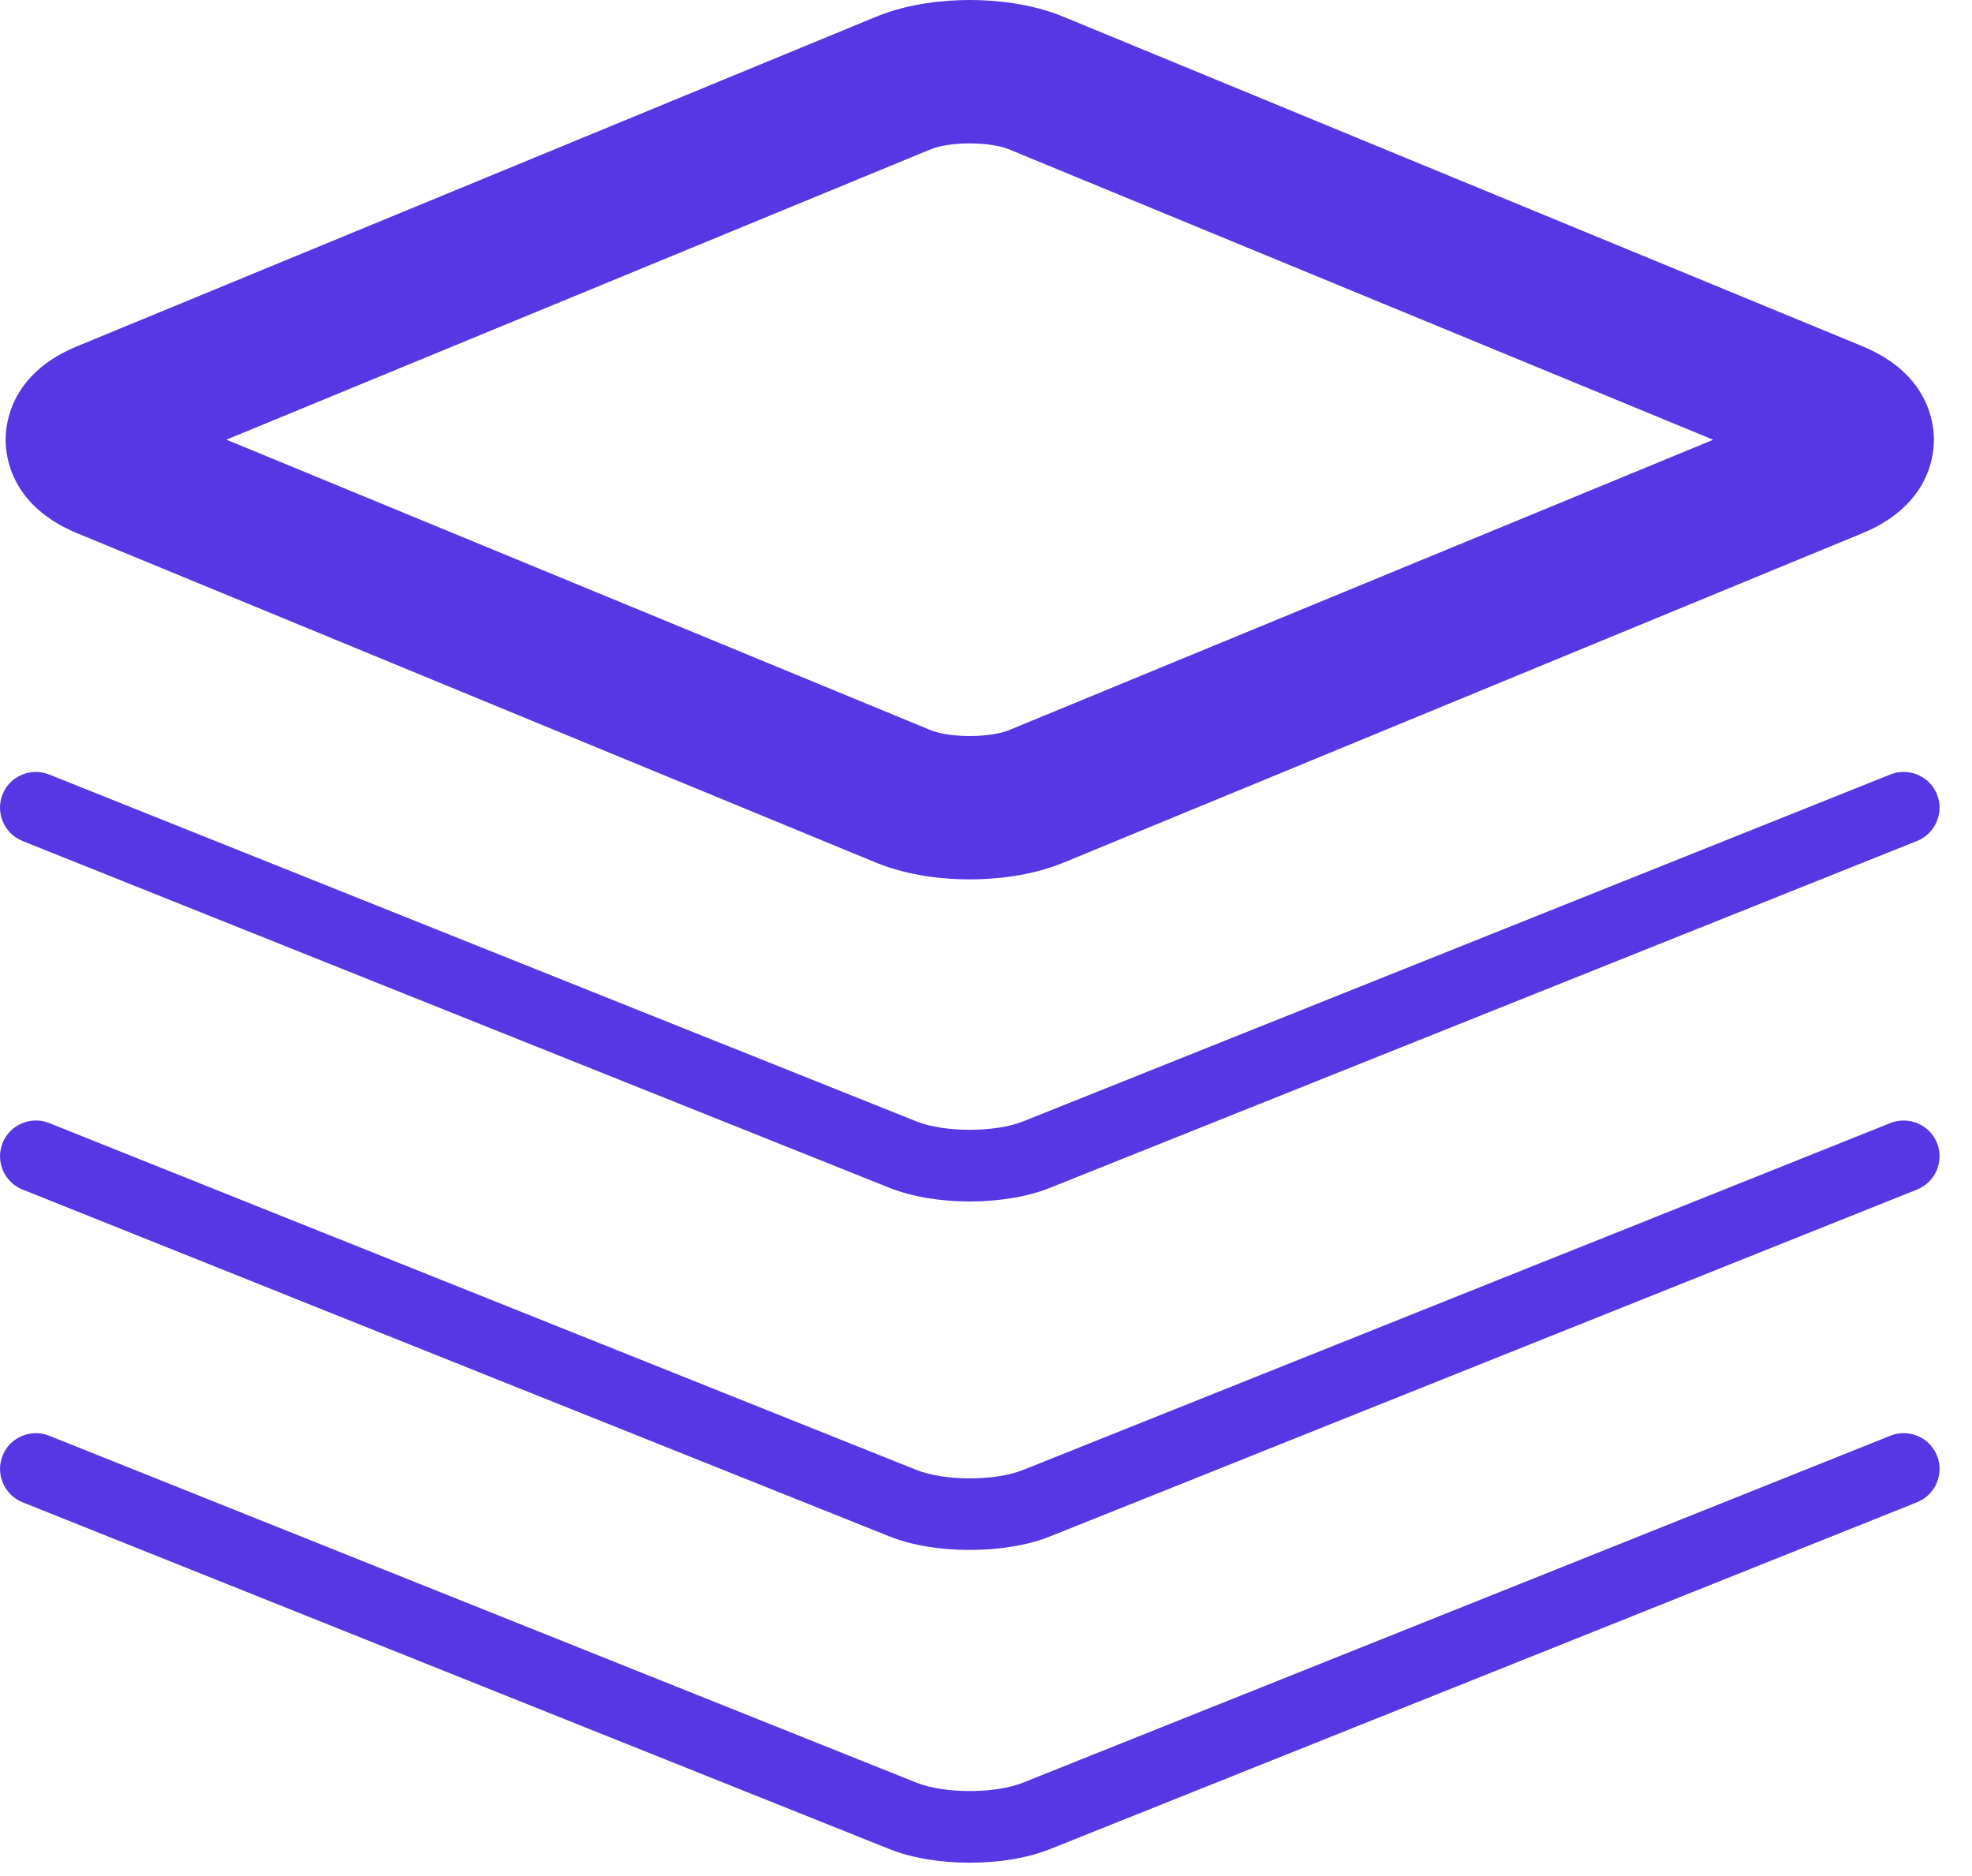
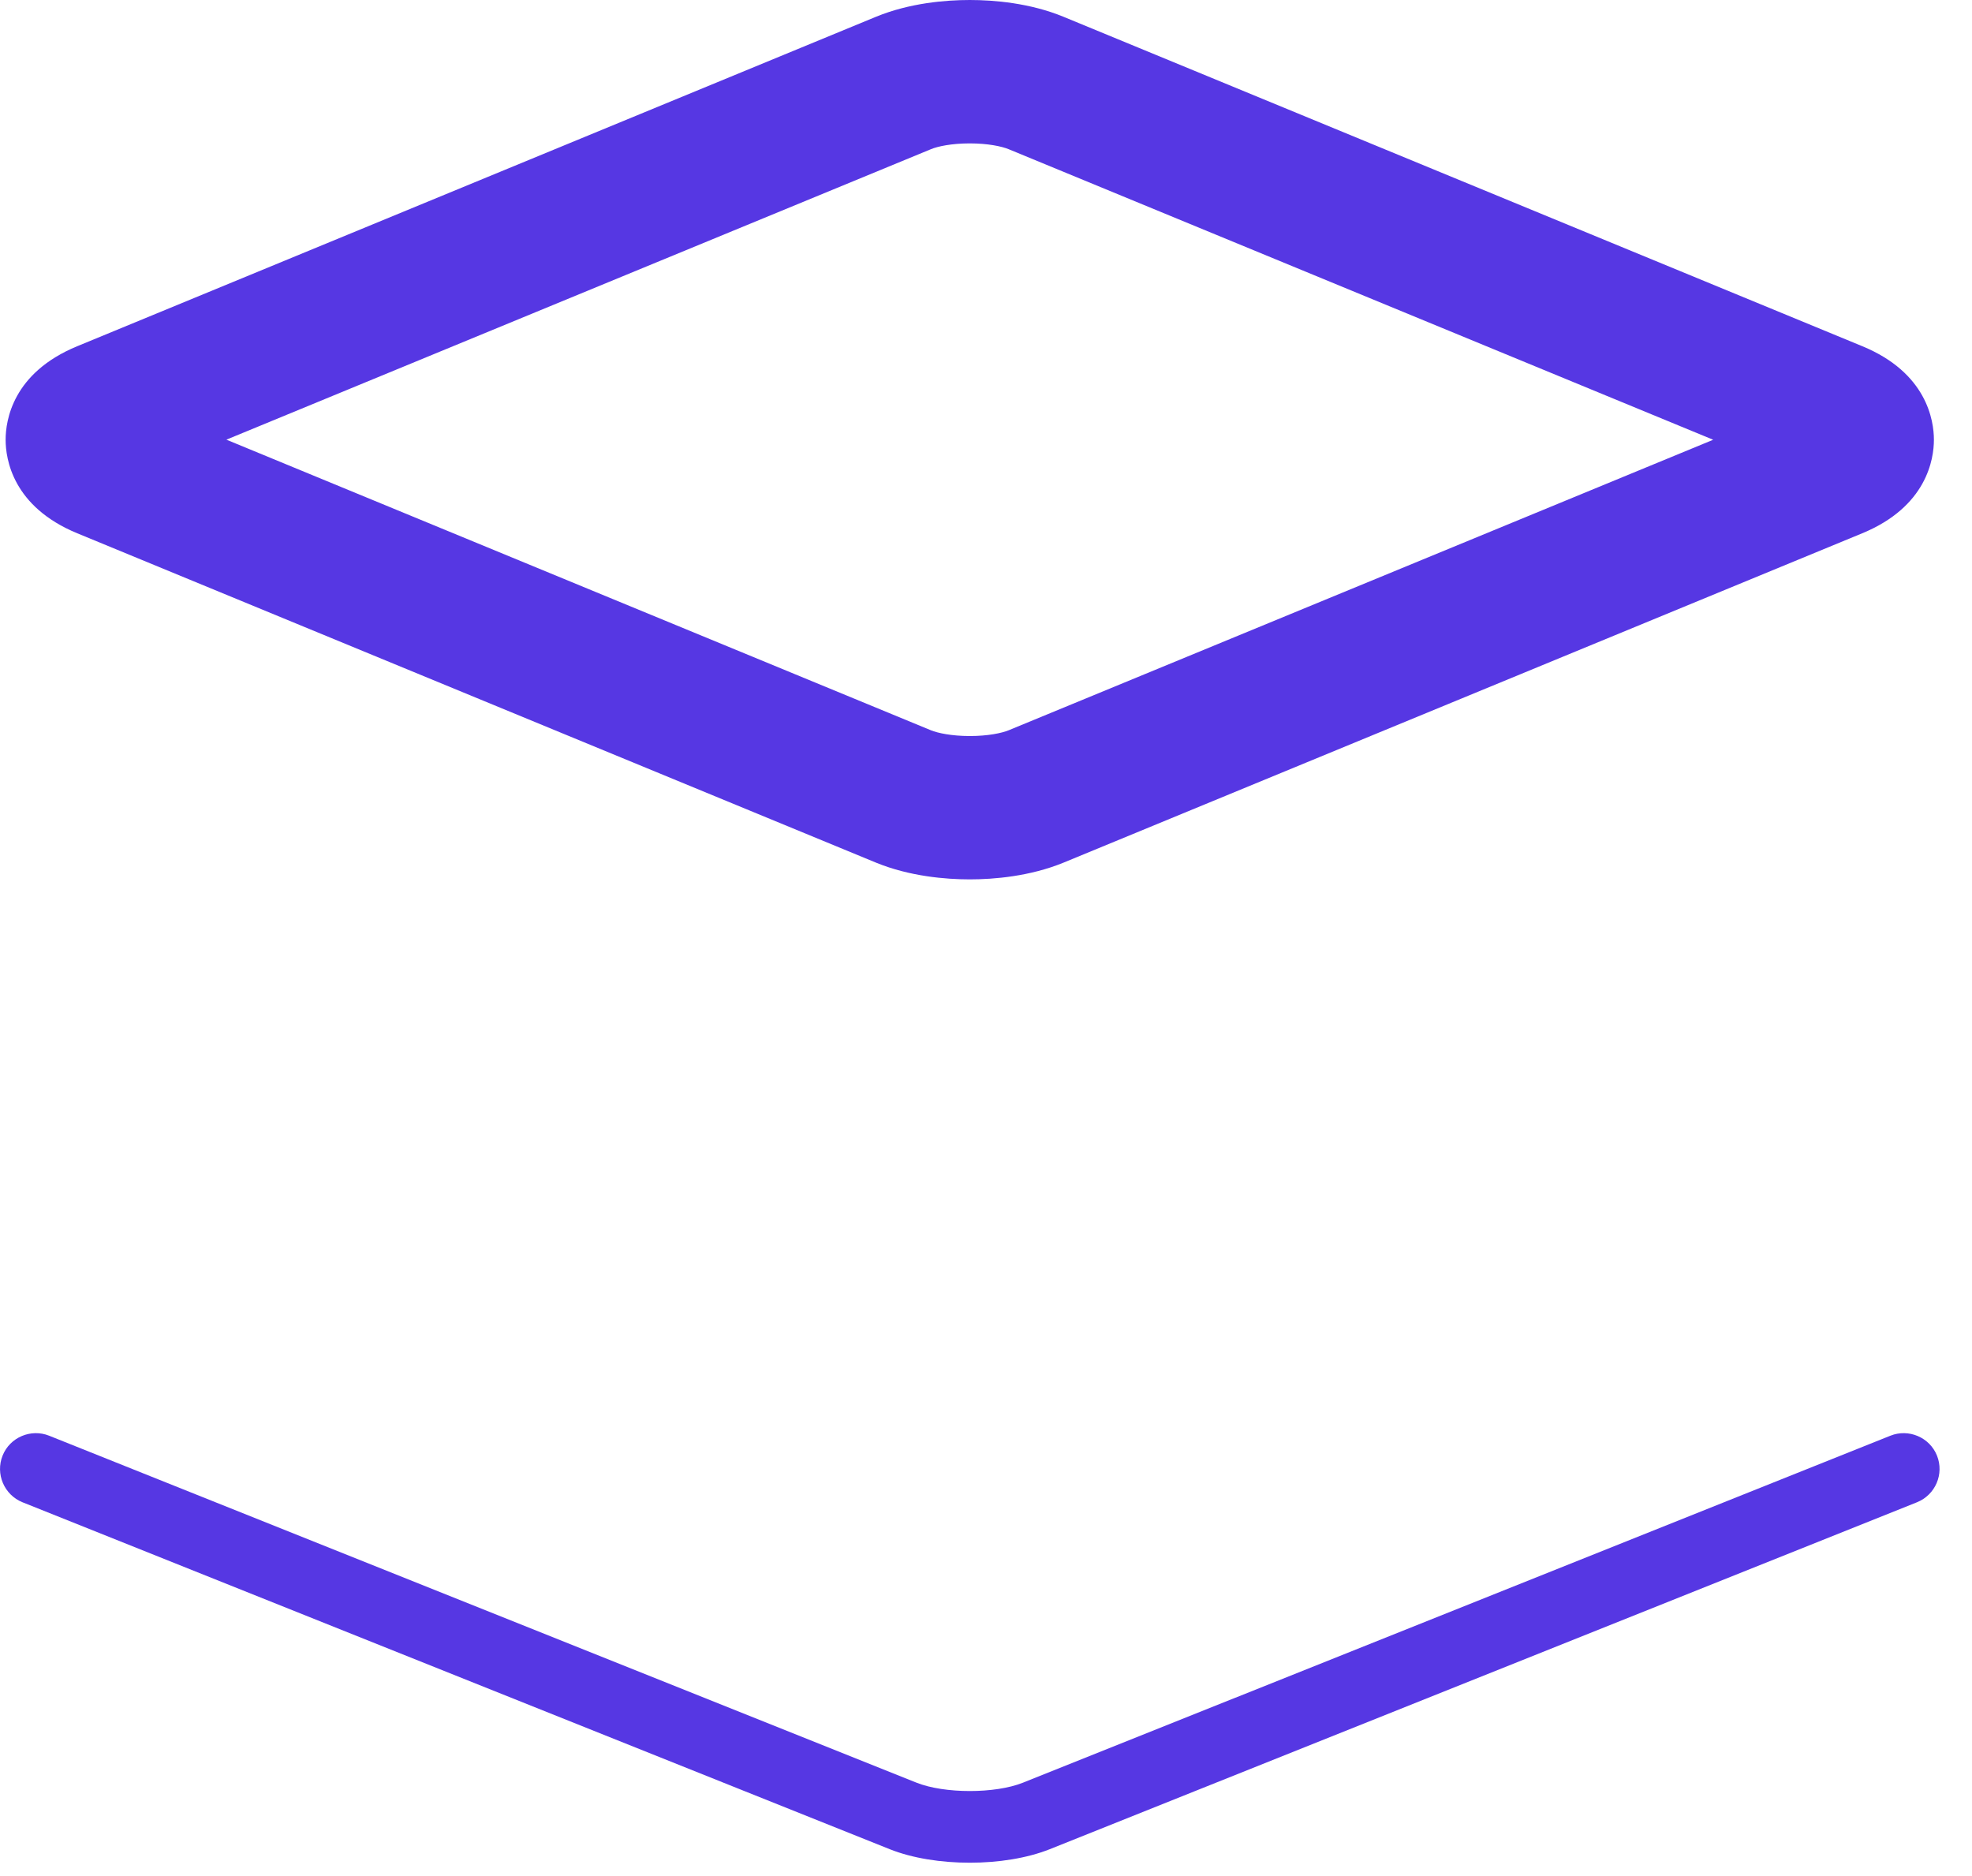
<svg xmlns="http://www.w3.org/2000/svg" width="41" height="39" viewBox="0 0 41 39" fill="none">
  <path d="M19.354 3.102C19.497 3.042 19.785 2.981 20.163 2.981C20.541 2.981 20.829 3.043 20.972 3.102L35.619 9.142L20.972 15.181C20.828 15.24 20.541 15.301 20.163 15.301C19.785 15.301 19.496 15.239 19.354 15.181L4.707 9.14L19.354 3.102ZM1.606 11.086L18.218 17.935C18.912 18.218 19.659 18.281 20.163 18.281C20.665 18.281 21.413 18.218 22.107 17.935L38.718 11.086C40.062 10.532 40.208 9.542 40.208 9.142C40.208 8.741 40.061 7.75 38.719 7.197L22.107 0.347C21.413 0.062 20.665 0 20.163 0C19.659 0 18.913 0.062 18.217 0.347L1.607 7.197C0.262 7.75 0.117 8.741 0.117 9.142C0.117 9.541 0.262 10.532 1.606 11.086Z" fill="#5637E3" />
-   <path d="M0.468 17.483L18.501 24.696C18.968 24.882 19.564 24.977 20.163 24.977C20.759 24.977 21.356 24.882 21.823 24.696L39.856 17.483C40.238 17.33 40.425 16.896 40.272 16.514C40.119 16.132 39.681 15.949 39.303 16.1L21.269 23.313C20.69 23.545 19.634 23.545 19.054 23.313L1.02 16.1C0.643 15.949 0.205 16.132 0.053 16.514C-0.099 16.896 0.087 17.33 0.468 17.483Z" fill="#5637E3" />
-   <path d="M39.304 23.346L21.27 30.558C20.691 30.792 19.635 30.792 19.055 30.558L1.021 23.346C0.644 23.195 0.206 23.379 0.054 23.76C-0.099 24.142 0.087 24.575 0.468 24.729L18.501 31.943C18.968 32.129 19.564 32.221 20.163 32.221C20.759 32.221 21.356 32.129 21.823 31.943L39.856 24.729C40.239 24.576 40.425 24.143 40.272 23.76C40.119 23.379 39.681 23.196 39.304 23.346Z" fill="#5637E3" />
  <path d="M39.304 29.846L21.269 37.059C20.691 37.291 19.637 37.291 19.055 37.059L1.021 29.846C0.644 29.695 0.206 29.878 0.054 30.26C-0.099 30.641 0.087 31.076 0.468 31.23L18.501 38.443C18.968 38.629 19.564 38.723 20.163 38.723C20.759 38.723 21.356 38.629 21.823 38.443L39.856 31.23C40.239 31.076 40.425 30.642 40.272 30.26C40.119 29.878 39.681 29.695 39.304 29.846Z" fill="#5637E3" />
</svg>